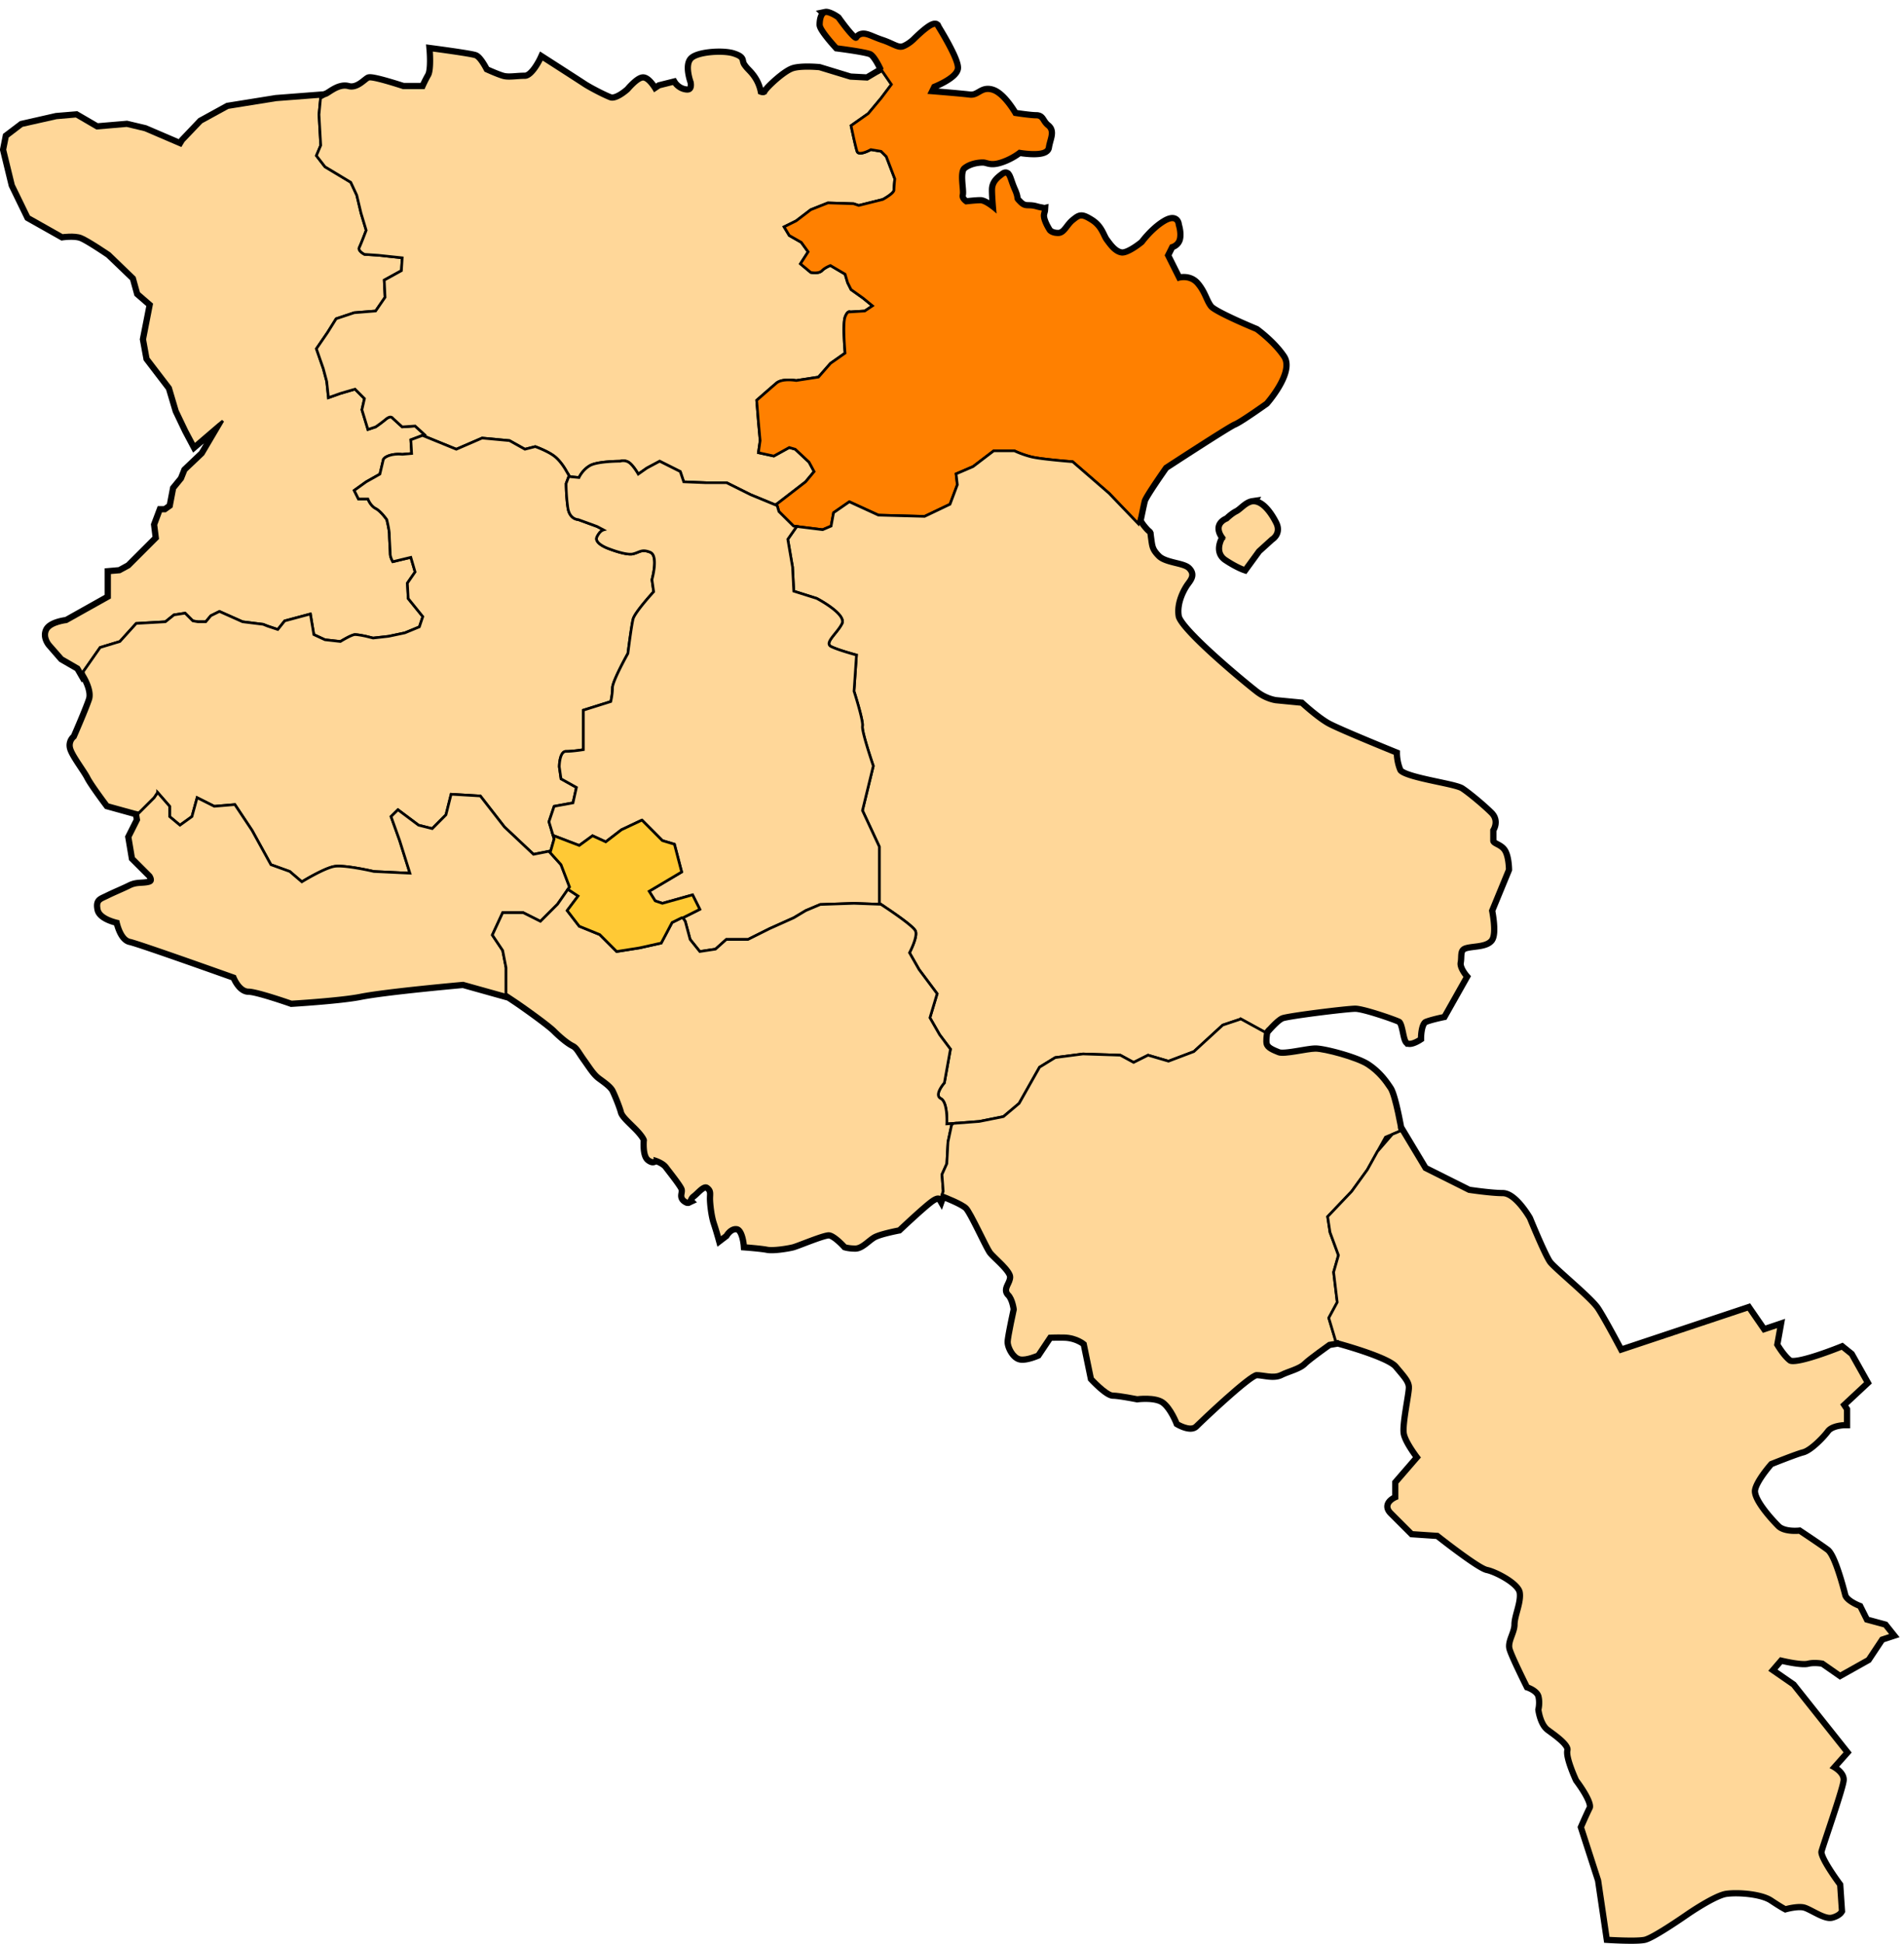
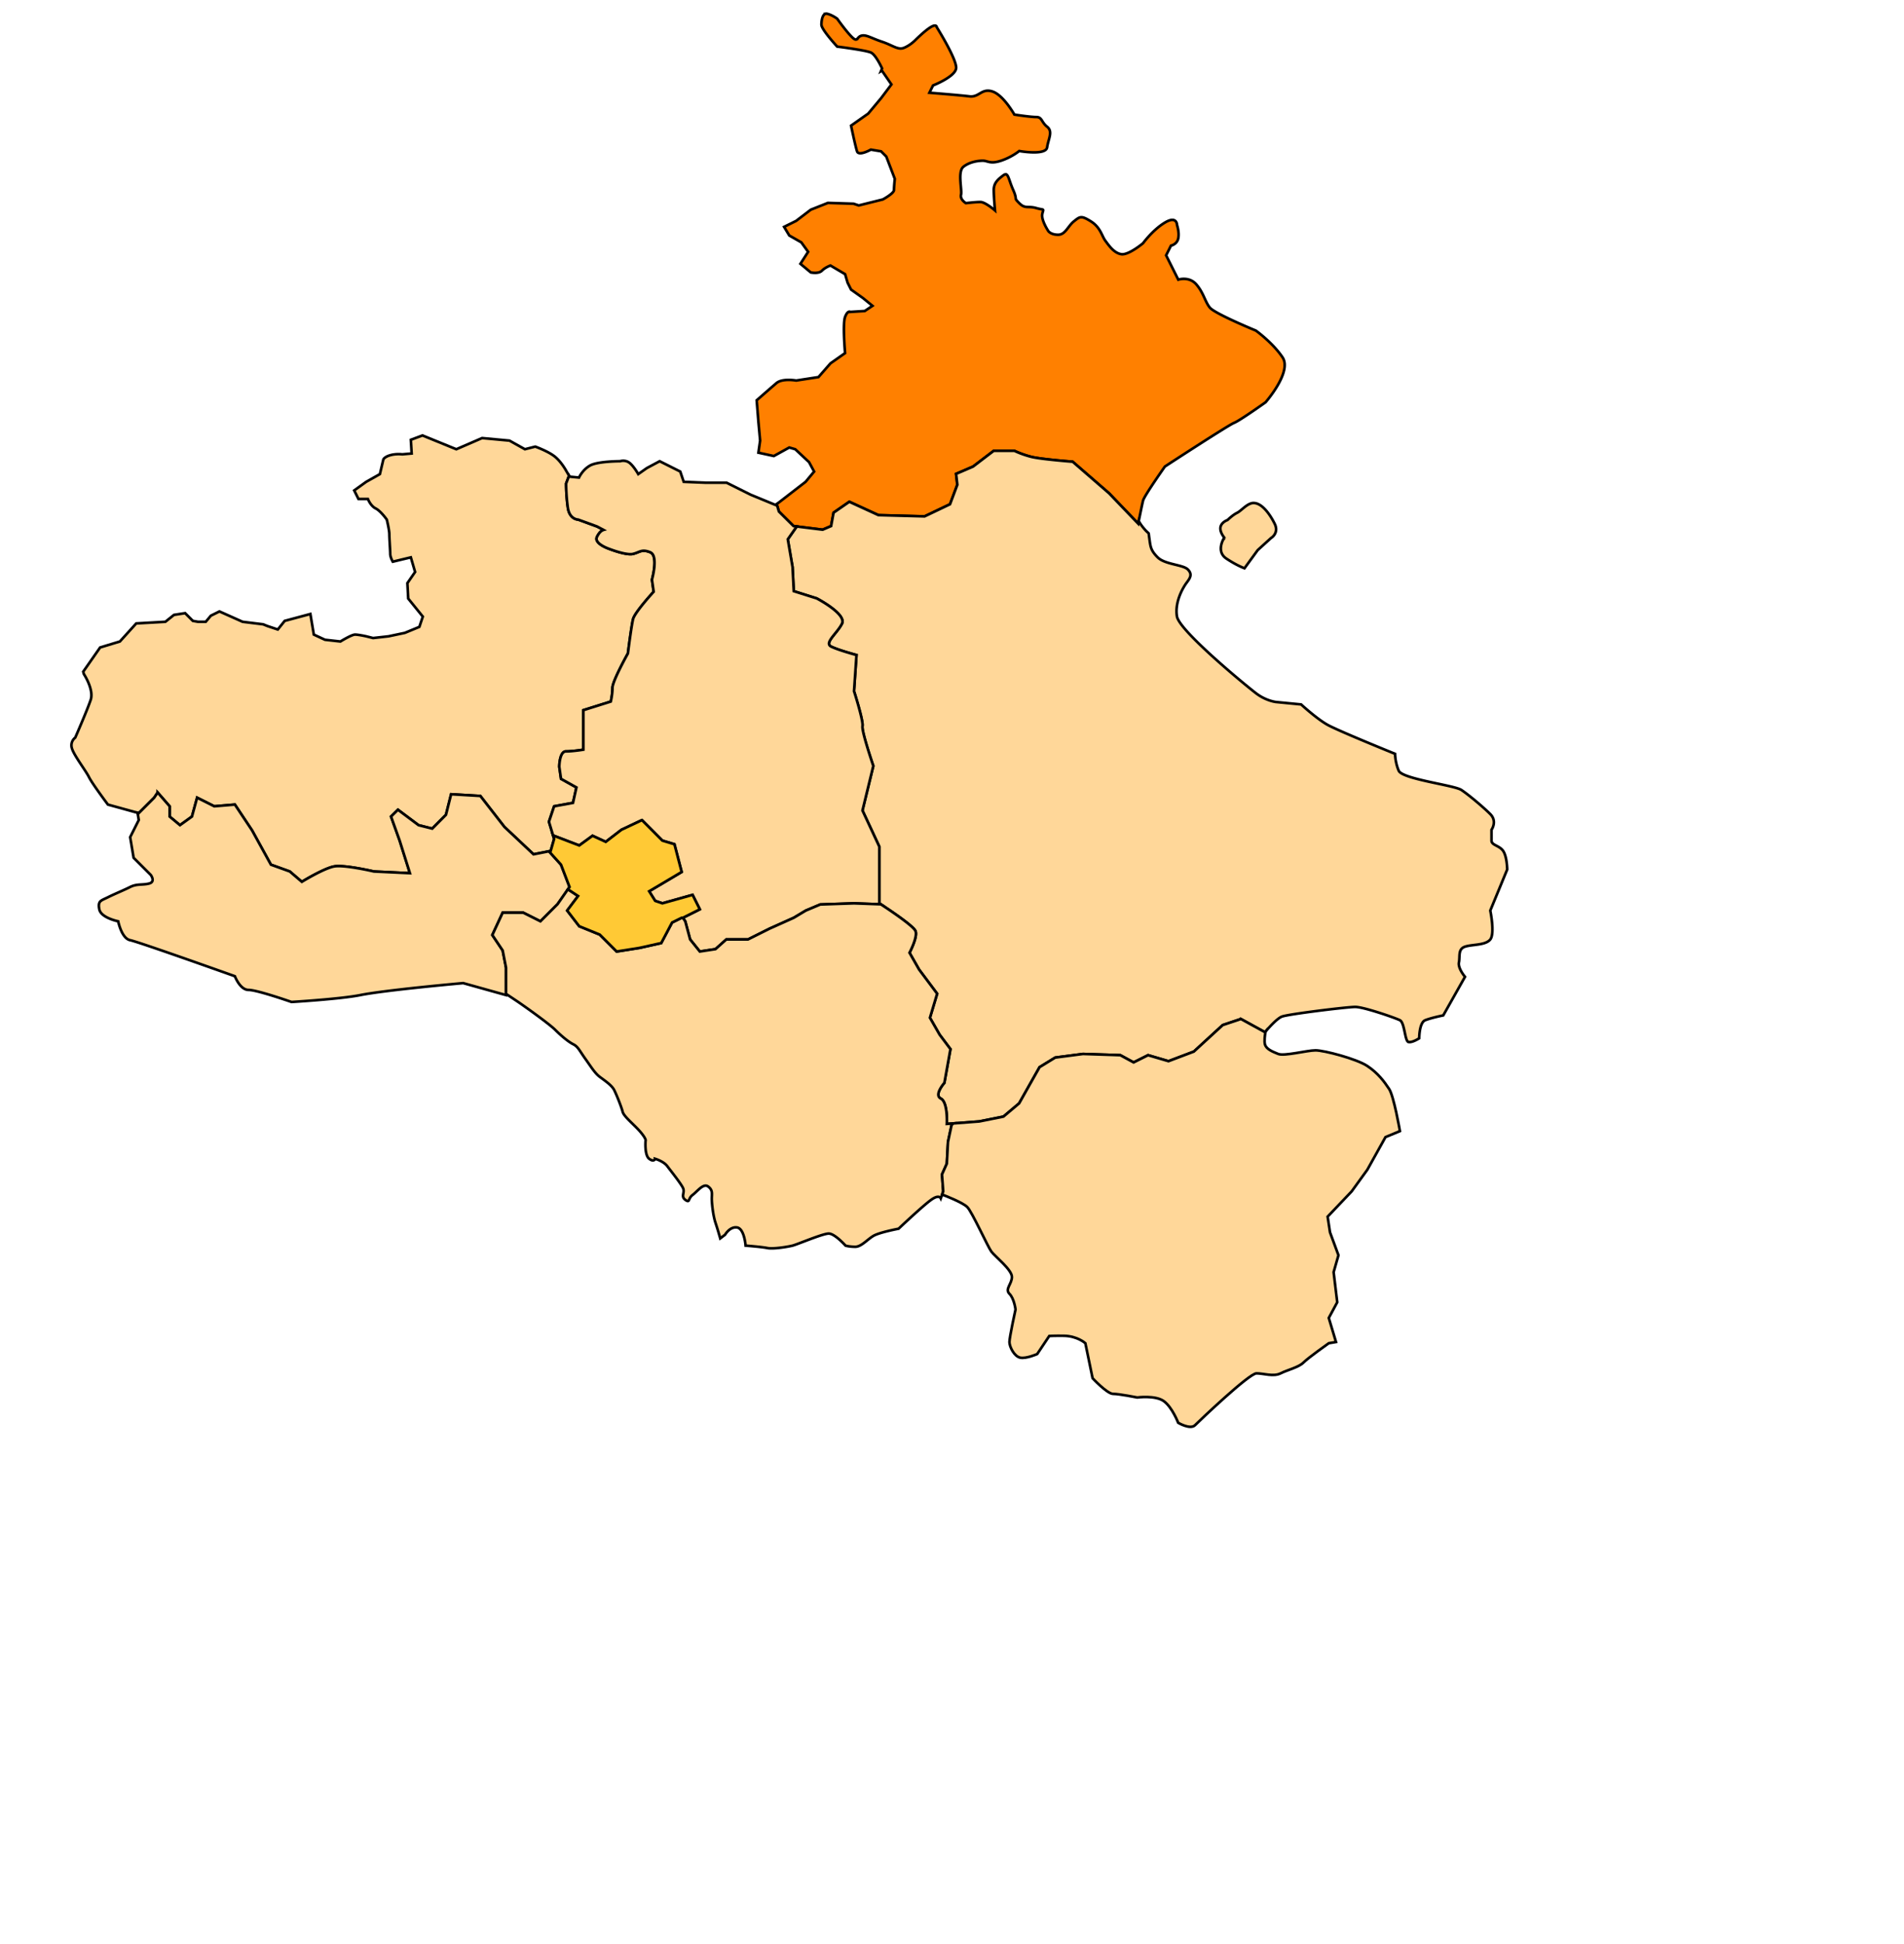
<svg xmlns="http://www.w3.org/2000/svg" version="1.0" width="725" height="740">
-   <path d="M314.438 5.212c-.083.017-.175.06-.25.093-1.088.514-1.407 2.634-1.407 4.125v.032c.137 1.932 6 8.28 6 8.28s11.09 1.39 12.938 2.313c1.848.925 4.156 6 4.156 6l-.438 1.063-5.156 3.062-6.531-.343-11.781-3.594s-6.545-.637-9.813.344c-3.267.98-9.784 7.192-10.437 8.5-.014.023-.048.071-.063.093a1.473 1.473 0 0 1-.062.094c-.005.007-.026.025-.031.031a1.28 1.28 0 0 1-.47.344c-.031.012-.084.047-.124.063-.006.002-.026-.002-.031 0-.762.188-1.728-.257-1.844-.313 0 0-.335-2.604-1.969-5.219-1.634-2.614-2.943-3.258-4.25-5.218-.63-.947-.567-1.627-.781-2.188-.015-.038-.045-.088-.063-.125a2.255 2.255 0 0 0-.094-.156c-.314-.466-1.001-.917-2.656-1.469-3.906-1.302-13.322-.64-15.656 1.625-2.287 2.288 0 8.5 0 8.5s.955 3.92-2.313 3.594c-3.267-.327-4.875-2.938-4.875-2.938l-5.25 1.313-1.968 1.312s-2.602-4.576-4.563-4.25c-1.96.327-5.219 4.25-5.219 4.25s-4.573 4.23-7.187 3.25c-2.614-.98-8.164-3.911-10.125-5.218-1.96-1.307-15.688-10.125-15.688-10.125s-3.294 7.187-6.562 7.187c-3.268 0-6.181.654-8.469 0-2.287-.653-6.562-2.625-6.562-2.625s-2.273-4.565-3.906-5.219c-1.634-.653-16.657-2.625-16.657-2.625s.651 7.525-.656 9.813c-1.307 2.287-2.281 4.562-2.281 4.562H153.5s-11.16-3.681-12.969-3.28c-.007 0-.024-.003-.031 0-.022.006-.07.02-.094.03-1.307.654-4.249 4.23-7.844 3.25-3.594-.98-7.161 2.642-8.468 2.97h-.063c-.251.09-.956.45-1.969 1l.063-.688-17 1.312-18.313 2.938-10.124 5.562-6.844 7.188-1 1.625-13.719-5.875-6.844-1.625-11.437.968L29 44.243l-7.531.625-13.063 2.969-5.562 4.218-.969 4.907 3.25 13.406L11 82.462l12.75 7.187s4.573-.668 7.188.313c2.614.98 10.78 6.562 10.78 6.562l9.5 9.125 1.626 5.906 4.906 4.25-2.625 13.375 1.313 7.188 8.5 11.125 2.624 8.812 3.594 7.532 2.938 5.53 9.125-7.812 1.656-1.312-7.531 12.719-6.531 6.218-1.313 3.282-2.938 3.593-1.312 6.844-2.281 1.656h-1.625l-1.969 5.22.656 5.218-4.906 4.906-5.875 5.875-3.594 1.969-3.937.344v9.468l-16.313 9.157s-5.88.635-7.187 3.25c-1.307 2.614.968 5.218.968 5.218l4.563 5.25 6.219 3.594 1.312 2.281.407-.593.25.906s3.9 5.891 2.593 9.812c-1.307 3.922-5.875 14.375-5.875 14.375a2.112 2.112 0 0 1-.031.032 3.68 3.68 0 0 0-1.281 3.906c.653 2.614 5.224 8.48 6.531 11.094 1.307 2.614 7.219 10.468 7.219 10.468l11.281 3.125.469 2.75-3.282 6.532 1.313 7.843 6.531 6.532s1.958 2.627-.656 3.28c-2.614.654-4.573.006-7.188 1.313-2.614 1.307-5.854 2.6-8.468 3.907-1.243.62-2.228.975-2.813 1.5-.039.036-.09.087-.125.125-.508.568-.655 1.411-.343 2.968.653 3.268 7.187 4.563 7.187 4.563s1.295 6.534 4.563 7.187c3.267.654 39.874 13.72 39.874 13.72s1.952 5.218 5.22 5.218c3.267 0 16.343 4.594 16.343 4.594s18.655-1.125 26.156-2.625c9.803-1.961 39.219-4.563 39.219-4.563l16.313 4.563v-.47l4.03 2.688c2.754 1.836 12.394 8.706 14.688 11 2.295 2.295 5.04 4.583 6.875 5.5 1.836.918 2.3 2.32 4.594 5.532 2.294 3.212 3.665 5.498 5.5 6.875 1.835 1.376 4.582 3.195 5.5 5.03.918 1.836 2.76 6.447 3.219 8.282.459 1.836 4.58 5.028 6.875 7.781 1.505 1.807 1.833 2.651 1.875 3v.157a.58.58 0 0 1-.031.062s-.46 5.499 1.375 6.875c.387.29.726.478 1 .563.09.026.202.053.28.062.035.002.098 0 .126 0 .174-.001.347-.062.469-.125.017-.01.046-.02.062-.031.1-.071.197-.175.25-.25.045-.067.079-.153.094-.188v-.03s3.217.945 4.594 2.78c1.376 1.836 5.05 6.415 5.968 8.25.918 1.836-.929 3.218.906 4.594.33.247.598.376.782.438.011.003.044.024.062.03.004.002.028 0 .031 0H262l.063-.03c.005-.006.026-.026.03-.032l.063-.03a.874.874 0 0 0 .094-.126c.262-.426.46-1.337 1.469-2.094 1.835-1.376 4.102-4.595 5.937-3.218 1.836 1.376 1.375 2.758 1.375 4.593 0 1.836.489 6.435 1.406 9.188.918 2.753 1.813 5.969 1.813 5.969l1.844-1.407s1.84-3.209 4.594-2.75c.193.033.39.1.562.188 2.244 1.184 2.656 6.719 2.656 6.719s5.956.447 8.25.906c2.295.459 7.79-.448 9.625-.906 1.836-.46 11.487-4.594 13.781-4.594 2.295 0 6.407 4.594 6.407 4.594s1.393.437 3.687.437c2.295 0 4.581-2.748 6.875-4.125 2.295-1.376 9.625-2.75 9.625-2.75s9.195-8.706 12.406-11c2.494-1.781 3.345-1.062 3.594-.656.012.02.023.045.031.062.004.007.025.02.032.032l.531-1.5c.214.106.406.218.406.218s7.321 2.759 9.156 4.594c1.836 1.836 7.811 15.133 9.188 16.969 1.377 1.835 7.813 6.872 7.813 9.625s-2.773 4.602-.938 6.437c1.835 1.836 2.313 5.97 2.313 5.97s-2.313 10.539-2.313 12.374c0 1.836 1.83 5.51 4.125 5.969 2.294.459 6.438-1.375 6.438-1.375l4.593-6.875s2.069-.116 5.563-.063c5.159.08 8.187 2.813 8.187 2.813l2.75 13.312s5.364 5.788 7.719 5.97h.094c2.294 0 9.187 1.374 9.187 1.374s6.882-.92 10.094 1.375c3.212 2.294 5.5 8.25 5.5 8.25s4.602 2.742 6.438.906c1.835-1.835 20.621-19.718 23.375-19.718 2.753 0 6.434 1.376 9.187 0 2.753-1.377 6.883-2.29 8.719-4.125 1.835-1.836 9.625-7.344 9.625-7.344l2.75-.469-.063-.25a2.676 2.676 0 0 0 .594.063s19.474 5.2 22.719 9.093c3.244 3.894 5.187 5.842 5.187 8.438 0 2.596-2.586 14.286-1.937 17.531.649 3.245 5.187 9.063 5.187 9.063l-8.437 9.75v5.843c-.301.117-5.081 2.045-1.938 5.188l7.782 7.781 9.718.656s15.568 12.32 18.813 12.97c3.244.648 12.35 5.2 13 9.093.649 3.893-1.969 9.068-1.969 12.312 0 3.245-2.586 6.498-1.938 9.094.65 2.596 6.5 14.281 6.5 14.281s3.883 1.28 4.532 3.875c.649 2.596 0 5.22 0 5.22s.654 5.177 3.25 7.124c2.595 1.947 8.43 5.842 7.781 8.438-.649 2.595 3.25 11.03 3.25 11.03s6.485 8.436 5.188 11.032c-1.298 2.596-3.25 7.125-3.25 7.125l6.5 20.125 3.25 22.063s10.38.649 13.625 0c3.244-.65 16.218-9.72 16.218-9.72s10.395-7.163 14.938-7.812c4.542-.649 13.606.03 17.5 2.625 3.65 2.434 5.03 3.138 5.187 3.22 0 0 4.56-1.275 7.157-.626 2.595.649 7.779 4.524 10.375 3.875 1.634-.409 2.519-1.092 2.937-1.531.185-.2.287-.361.313-.406l-.657-9.75s-7.774-10.373-7.125-12.97c.65-2.595 8.438-24.653 8.438-27.25 0-2.595-3.907-4.53-3.907-4.53l5.188-5.844-20.125-25.313-8.438-5.843 3.907-4.532s7.78 1.93 10.375 1.282c2.595-.65 5.843 0 5.843 0l6.5 4.53 10.375-5.812 5.188-7.812 3.906-1.281-2.593-3.25-7.157-1.938-2.593-5.187s-5.195-1.967-5.844-4.563c-.65-2.596-3.873-14.928-6.469-16.875-2.596-1.947-10.406-7.125-10.406-7.125s-5.81.658-8.407-1.937c-2.595-2.596-9.742-10.388-9.093-14.282.649-3.893 6.468-10.375 6.468-10.375s9.749-3.913 12.344-4.562c2.596-.65 7.147-5.186 9.094-7.781 1.947-2.596 7.125-2.594 7.125-2.594v-5.188l-1.281-1.937 9.062-8.438-5.843-10.406-3.22-2.594s-17.529 7.135-20.124 5.188c-2.596-1.947-5.188-6.469-5.188-6.469l1.282-7.156-5.844 1.969-5.813-8.438-48.687 16.219s-6.498-12.325-9.094-16.219c-2.596-3.893-16.21-14.935-18.156-17.531-1.947-2.596-7.782-16.875-7.782-16.875s-5.207-9.094-9.75-9.094c-4.542 0-12.968-1.281-12.968-1.281l-16.875-8.438-9.5-15.812c-.62-3.374-2.415-12.576-3.907-14.813-1.835-2.753-4.151-5.965-8.28-8.718-4.13-2.754-16.508-5.97-19.72-5.97-3.211 0-11.924 2.294-14.218 1.376-2.295-.918-4.604-1.852-5.063-3.688-.306-1.223-.019-3.452.219-4.812.846-1.003 4.223-4.92 6.219-5.719 2.294-.918 24.757-3.687 27.969-3.687 3.212 0 15.164 4.144 17 5.062l.062.031c1.689 1.046 1.781 7.307 3 8.157.01.005.052.026.063.03.005.007.025.026.03.032h.032c1.377.459 4.156-1.375 4.156-1.375s-.013-5.957 2.282-6.875c2.294-.918 6.875-1.844 6.875-1.844l8.28-14.687s-2.77-3.206-2.312-5.5c.46-2.294-.44-5.051 2.313-5.969 2.753-.918 7.79-.456 9.625-2.75.028-.036.067-.086.093-.125 1.662-2.49-.093-10.875-.093-10.875l6.437-15.625s-.03-4.58-1.406-6.875c-1.377-2.294-4.563-2.29-4.563-4.125V315.9s2.285-3.216-.468-5.969-8.247-7.352-11-9.187c-2.753-1.836-22.499-4.132-23.875-7.344-1.377-3.212-1.375-6.406-1.375-6.406s-21.558-8.737-25.688-11.031c-4.13-2.295-10.094-7.782-10.094-7.782l-9.656-.937s-3.673-.435-7.344-3.188c-3.67-2.753-29.363-23.868-30.28-29.375-.918-5.506 2.31-11.008 3.687-12.843 1.376-1.836 2.273-3.227.437-5.063-1.835-1.835-8.715-1.84-11.469-4.594-2.753-2.753-2.728-4.131-3.187-7.343-.148-1.036-.171-1.462-.219-1.688v-.031l-.031-.063-.031-.062c-.174-.254-.694-.396-2.5-2.719-.392-.504-.816-1.165-1.25-1.937.4-1.986 1.303-6.337 1.656-7.75.462-1.849 8.313-12.97 8.313-12.97s24.033-15.7 26.343-16.624c2.31-.924 12-7.844 12-7.844s10.166-11.548 6.469-17.094c-3.697-5.545-10.156-10.187-10.156-10.187s-15.714-6.47-17.563-8.781c-1.848-2.311-2.32-5.547-5.094-8.782-2.772-3.235-6.906-1.843-6.906-1.843l-4.625-9.25 1.844-3.688s2.32-.47 2.781-2.781c.462-2.31-.469-5.063-.469-5.063-.004-.215-.148-3.623-4.625-.937-4.62 2.773-8.312 7.844-8.312 7.844s-5.54 4.65-8.313 4.187c-2.772-.462-4.644-3.245-6.03-5.094-1.387-1.848-1.835-5.095-5.532-7.406-3.697-2.31-4.158-1.848-6.469 0-2.31 1.849-3.227 5.094-6 5.094-2.6 0-3.604-1.224-3.719-1.375 0 0-2.774-4.158-2.312-6.469.156-.778.328-1.227.344-1.469a.904.904 0 0 0 0-.062l-.031-.063v-.03l-.032-.032a3.836 3.836 0 0 0-.031-.031l-.031-.032c-.273-.144-1.014-.16-2.531-.593-3.235-.925-4.159.435-6.47-1.875-2.31-2.311-.463-.904-2.312-5.063-1.314-2.957-1.694-5.222-2.469-5.781a.96.96 0 0 0-.187-.094c-.026-.007-.067-.026-.094-.031-.253-.035-.57.069-.937.344-1.849 1.386-3.688 2.79-3.688 5.562 0 2.773.469 7.844.469 7.844s-3.714-3.219-5.563-3.219c-1.848 0-5.53.438-5.53.438s-2.307-1.37-1.844-3.22c.462-1.848-1.405-8.776.906-10.624 2.31-1.849 5.557-2.313 7.406-2.313 1.849 0 2.778 1.387 6.938 0 4.159-1.386 6.906-3.687 6.906-3.687s8.715 1.553 10.375-.781c.121-.18.217-.398.25-.625.462-3.235 2.31-5.996 0-7.844-1.697-1.358-1.911-2.721-2.813-3.344-.322-.213-.748-.344-1.344-.344-2.31 0-8.312-.937-8.312-.937s-4.153-7.395-8.313-8.781c-4.159-1.387-5.084 2.305-8.78 1.843-3.698-.462-15.25-1.375-15.25-1.375l1.374-2.78s8.32-3.235 8.781-6.47c.463-3.235-7.375-15.718-7.375-15.718-.003-.018-.022-.063-.03-.094-.002-.006 0-.026 0-.031v-.032l-.032-.062a1.196 1.196 0 0 0-.063-.125.883.883 0 0 0-.125-.125c-.007-.006-.023-.026-.03-.031a.98.98 0 0 0-.22-.094h-.125a2.03 2.03 0 0 0-.28 0h-.032c-.328.06-.78.236-1.375.594-2.31 1.386-6 5.093-6 5.093s-1.846 1.857-4.156 2.782c-2.31.924-4.185-.927-8.344-2.313-4.16-1.386-5.995-2.775-7.844-2.312-.937.234-1.306.94-1.719 1.28l-.03.032-.032.031-.063.032a1.695 1.695 0 0 1-.062.03l-.063.032c-.006.002-.024-.002-.03 0-.032.007-.093.028-.126.031h-.031c-.338-.004-.791-.26-1.531-1-2.31-2.31-5.563-6.937-5.563-6.937s-1.839-1.382-3.687-1.844c-.217-.054-.414-.09-.594-.062-.021.003-.042-.005-.063 0zm-175.97 91.437c.033.02.035.046.063.063-.029-.017-.03-.043-.062-.063zm10.97 76.438c.035-.007.058.006.093 0-.062.011-.125.018-.187.03.035-.006.058-.024.094-.03zm-1.72.5c-.046.019-.08.043-.124.062.044-.02.078-.043.125-.062zm-.75.375c-.021.013-.04.018-.062.03.019-.01.044-.019.063-.03zm-6.093 17.5c.032.049.06.106.094.156-.034-.05-.062-.107-.094-.156zm336.063.03c-2.297.34-4.245 2.92-5.844 3.72-1.836.917-3.656 2.75-3.656 2.75s-2.75.924-2.75 3.218c0 1.714 1.296 3.188 1.562 3.625.009.015.024.048.031.063v.031a1.356 1.356 0 0 1-.031.031h-.031a1.272 1.272 0 0 1-.156-.062c-.185.299-3.095 5.114.906 7.781 4.13 2.753 6.906 3.688 6.906 3.688l5.031-6.907 5.063-4.593c.186-.112 3.153-1.944 1.375-5.5-1.836-3.671-4.59-7.323-7.344-7.782a3.494 3.494 0 0 0-.781-.062h-.156c-.037.004-.089-.006-.125 0zM142.75 193.4c.015.009.048.023.063.031-.023-.013-.041-.018-.063-.03zm.188.094c.022.012.04.05.062.062-.023-.011-.04-.05-.063-.062zm.218.125c.016.008.047.022.063.031-.023-.013-.04-.019-.063-.031zm3.281 3.094zm2 10.53c.033.566.035 1.113.063 1.626-.026-.506-.032-1.07-.063-1.625zm.094 2.157c.008.149.025.302.031.438-.006-.145-.023-.278-.03-.438zm.031.656c.006.136.028.259.032.375-.004-.116-.026-.239-.031-.375zm.032 1.063c.003.042.026.082.031.125-.005-.042-.028-.083-.031-.125zm.031.281c.006.034.025.06.031.094-.006-.034-.026-.06-.031-.094zm.156.625c.012.042.018.083.031.125-.013-.041-.018-.083-.03-.125zm381.375 219.813-5.593 6.468 3-5.406 2.593-1.062z" style="fill:none;fill-opacity:1;fill-rule:evenodd;stroke:#000;stroke-width:3.75;stroke-linecap:butt;stroke-linejoin:miter;stroke-miterlimit:4;stroke-dasharray:none;stroke-opacity:1" />
-   <path d="m31.275 256.304 6.863-9.803 7.515-2.288 6.209-6.862 11.11-.653 3.268-2.615 4.248-.653 2.941 2.94 1.96.328h2.942l1.96-2.288 3.268-1.634 8.823 3.922 7.842.98 1.634.654 3.922 1.307 2.614-3.268 9.803-2.614 1.307 7.842 4.248 1.96 5.882.654s4.248-2.614 5.555-2.614c1.307 0 4.248.654 4.248.654l2.614.653 5.882-.653 6.209-1.307 5.555-2.288 1.307-3.921-5.555-6.862-.327-5.882 2.941-4.248-1.634-5.555-6.862 1.634s-.98-1.634-.98-2.941c0-1.308-.327-5.882-.327-7.516 0-1.634-.98-5.555-.98-5.555s-2.288-3.268-4.248-4.248c-1.961-.98-2.941-3.595-2.941-3.595h-3.595l-1.634-3.268 4.575-3.267 5.229-2.941 1.307-5.555s.326-.98 2.614-1.634c2.287-.654 4.575-.327 4.575-.327l3.594-.327-.327-5.228 5.229-1.96-3.595-3.269-4.901.327-3.595-3.268s-.653-1.307-2.614.327c-1.96 1.634-3.921 2.941-3.921 2.941l-2.941.98-2.288-7.515.98-4.248-3.594-3.595-5.555 1.634-4.575 1.634-.653-6.209-1.307-4.901-2.615-7.516 4.248-6.209 3.268-5.228 6.862-2.288 8.17-.653 3.594-5.229-.327-6.535 6.536-3.595.327-4.901-9.15-.98-5.228-.327s-2.615-1.307-1.961-2.614c.654-1.307 2.614-6.536 2.614-6.536l-1.96-6.535-1.634-6.863-2.288-4.901-9.803-5.882-3.268-4.248 1.634-3.921-.653-11.764.653-6.862-16.992 1.307-18.3 2.94-10.13 5.556-6.862 7.189-.98 1.634-13.724-5.882-6.863-1.634-11.437.98-7.842-4.575-7.516.654-13.07 2.94-5.556 4.249-.98 4.901L5.133 70.37l5.882 12.09 12.744 7.19s4.575-.654 7.19.327c2.614.98 10.783 6.535 10.783 6.535l9.476 9.15 1.634 5.882 4.902 4.248-2.614 13.397 1.307 7.19 8.496 11.11 2.614 8.822 3.595 7.516 2.94 5.555 9.15-7.842 1.634-1.307-7.516 12.744-6.535 6.209-1.307 3.267-2.941 3.595-1.307 6.862-2.288 1.634h-1.634l-1.96 5.228.653 5.229-4.901 4.901-5.882 5.882-3.595 1.96-3.921.328v9.476l-16.339 9.15s-5.882.653-7.189 3.267c-1.307 2.615.98 5.229.98 5.229l4.575 5.228 6.21 3.595 1.306 2.287z" style="fill:#ffd799;fill-opacity:1;fill-rule:evenodd;stroke:#000;stroke-width:1px;stroke-linecap:butt;stroke-linejoin:miter;stroke-opacity:1" />
-   <path d="M164.281 19.055s.645 7.525-.662 9.813c-1.307 2.287-2.275 4.562-2.275 4.562H153.5s-11.326-3.75-13-3.28c-.025.007-.073.02-.094.03-1.307.654-4.249 4.23-7.844 3.25-3.594-.98-7.161 2.642-8.468 2.97-.01.002-.05-.005-.063 0-.251.09-.956.45-1.969 1l-.593 6.187.656 11.75-1.656 3.937 3.281 4.219 9.813 5.906 2.28 4.906 1.626 6.844 1.969 6.531s-1.972 5.225-2.625 6.532a1.044 1.044 0 0 0-.032.812c.366.986 2 1.813 2 1.813l5.219.343 9.156.97-.312 4.905-6.531 3.594.312 6.531-3.594 5.22-8.156.655-6.875 2.282-3.281 5.25-4.25 6.187 2.625 7.531 1.312 4.907.656 6.187 4.563-1.625 5.563-1.625 3.593 3.594-.969 4.25 2.282 7.5 2.937-.969s1.946-1.304 3.906-2.937c.629-.524 1.15-.753 1.532-.813.403-.055.703.081.875.219.03.025.07.07.094.094l.03.03c.042.05.083.105.095.126l3.593 3.281 4.906-.344 3.594 3.282-.781.312 12.875 5.25 9.813-4.25 10.437.969 5.875 3.281 3.938-1s4.573 1.633 7.187 3.594c2.614 1.96 4.563 5.562 4.563 5.562l1.312 2.282 3.594.343s1.309-2.96 4.25-4.593c2.94-1.634 11.437-1.625 11.437-1.625s1.96-.651 3.594.656 3.281 4.25 3.281 4.25l3.25-2.281 4.906-2.625 7.844 3.937 1.313 3.906 8.5.344h7.844l9.156 4.563 9.469 3.906 11.437-8.813 3.25-3.906-1.938-3.594-5.25-4.906-2.28-.656-5.876 3.25-5.875-1.281.656-4.594-.656-7.188-.656-8.156s5.213-4.57 7.5-6.531c2.287-1.96 7.531-1 7.531-1l8.5-1.313 4.563-5.218 5.562-3.907s-.98-11.135 0-13.75c.659-1.756 1.326-2.035 1.688-2.03.024 0 .072.027.094.03.006.002.024-.001.03 0 .007.002.026-.001.032 0 .031.01.077.023.094.032a.277.277 0 0 1 .031.03l5.531-.343 2.938-1.969-3.594-2.937-4.563-3.25-1.312-2.625-.969-3.25-5.562-3.281s-1.943.661-3.25 1.968-4.25.657-4.25.657l-3.938-3.282 2.938-4.562-2.594-3.594-4.594-2.625-1.969-3.281 4.594-2.281 5.563-4.25 6.531-2.594 9.781.312 1.969.657 9.156-2.282s4.25-2.286 4.25-3.593.313-4.25.313-4.25l-3.25-8.5-1.969-1.97-3.906-.655s-4.597 2.616-5.25.656c-.654-1.96-2.281-9.781-2.281-9.781l6.53-4.594 4.907-5.875 3.938-5.219-3.625-5.25-5.532 3.281-6.531-.343-11.781-3.594s-6.545-.637-9.813.344c-3.267.98-9.784 7.192-10.437 8.5-.016.03-.046.065-.063.093a1.198 1.198 0 0 1-.562.47c-.043.015-.113.05-.156.062-.813.2-1.844-.313-1.844-.313s-.335-2.604-1.969-5.219c-1.634-2.614-2.943-3.258-4.25-5.218-.684-1.027-.553-1.722-.844-2.313a2.255 2.255 0 0 0-.094-.156c-.314-.466-1.001-.917-2.656-1.469-3.906-1.302-13.322-.64-15.656 1.625-2.287 2.288 0 8.5 0 8.5s.955 3.92-2.313 3.594c-3.267-.327-4.875-2.938-4.875-2.938l-5.25 1.313-1.968 1.312s-2.602-4.576-4.563-4.25c-1.96.327-5.219 4.25-5.219 4.25s-4.573 4.23-7.187 3.25c-2.614-.98-8.164-3.911-10.125-5.218-1.96-1.307-15.688-10.125-15.688-10.125s-3.294 7.187-6.562 7.187c-3.268 0-6.181.654-8.469 0-2.287-.653-6.562-2.625-6.562-2.625s-2.273-4.565-3.906-5.219c-1.634-.653-16.657-2.625-16.657-2.625z" style="fill:#ffd799;fill-opacity:1;fill-rule:evenodd;stroke:#000;stroke-width:1px;stroke-linecap:butt;stroke-linejoin:miter;stroke-opacity:1" />
  <path d="M314.5 5.212c-1.356.21-1.719 2.586-1.719 4.218.047 1.877 6 8.313 6 8.313s11.09 1.388 12.938 2.312c1.848.925 4.156 6 4.156 6l-.438 1.063.375-.219 3.625 5.25-3.937 5.219-4.906 5.875-6.531 4.594s1.627 7.82 2.28 9.78c.654 1.961 5.25-.655 5.25-.655l3.907.656 1.969 1.969 3.25 8.5s-.313 2.943-.313 4.25-4.25 3.593-4.25 3.593L327 78.212l-1.969-.657-9.781-.312-6.531 2.594-5.563 4.25-4.594 2.28 1.97 3.282 4.593 2.625 2.594 3.594-2.938 4.562 3.938 3.282s2.943.65 4.25-.657 3.25-1.968 3.25-1.968l5.562 3.28.969 3.25 1.313 2.626 4.562 3.25 3.594 2.937-2.938 1.97-5.531.343a2.488 2.488 0 0 0-.031-.031c-.003-.002-.028 0-.031 0-.018-.006-.047-.027-.063-.032h-.062c-.014-.004-.045-.024-.063-.03-.004-.002-.028 0-.031 0-.034-.001-.086-.006-.125 0-.027.004-.065.022-.094.03-.022.007-.07.022-.094.032a1.45 1.45 0 0 0-.406.28c-.294.29-.64.81-.969 1.688-.98 2.615 0 13.75 0 13.75l-5.562 3.907-4.563 5.218-8.5 1.313s-5.244-.96-7.531 1-7.5 6.531-7.5 6.531l.656 8.156.656 7.188-.656 4.594 5.875 1.28 5.875-3.25 2.281.657 5.25 4.906 1.938 3.594-3.25 3.906-11 8.5.844 2.813 5.562 5.531 11.094 1.375 3.219-1.375.937-5.094 6-4.156 11.094 5.094 17.563.469 9.687-4.625 2.781-7.407-.469-4.156 6.47-2.781 7.874-6h7.844s2.772 1.388 6.469 2.312c3.697.925 15.719 1.844 15.719 1.844l13.875 12.031 11.093 11.563s1.382-6.933 1.844-8.781c.462-1.849 8.313-12.97 8.313-12.97s24.033-15.7 26.343-16.624c2.31-.924 12-7.844 12-7.844s10.166-11.548 6.469-17.094c-3.697-5.545-10.156-10.187-10.156-10.187s-15.714-6.47-17.563-8.781c-1.848-2.311-2.32-5.547-5.094-8.782-2.772-3.235-6.906-1.843-6.906-1.843l-4.625-9.25 1.844-3.688s2.32-.47 2.781-2.781c.462-2.31-.469-5.063-.469-5.063s-.003-3.71-4.625-.937c-4.62 2.773-8.312 7.844-8.312 7.844s-5.54 4.65-8.313 4.187c-2.772-.462-4.644-3.245-6.03-5.094-1.387-1.848-1.835-5.095-5.532-7.406-3.697-2.31-4.158-1.848-6.469 0-2.31 1.849-3.227 5.094-6 5.094s-3.719-1.375-3.719-1.375-2.774-4.158-2.312-6.469c.166-.83.35-1.27.344-1.5v-.031c-.003-.013-.027-.05-.031-.063-.002-.003.001-.027 0-.03-.005-.008-.027-.026-.032-.032-.006-.006-.024-.026-.031-.031-.007-.006-.023-.027-.031-.032-.263-.15-.99-.153-2.531-.593-3.235-.925-4.159.435-6.47-1.875-2.31-2.311-.463-.904-2.312-5.063-1.314-2.957-1.694-5.222-2.469-5.781a.96.96 0 0 0-.187-.094c-.272-.08-.612-.002-1.031.313-1.849 1.386-3.688 2.79-3.688 5.562 0 2.773.469 7.844.469 7.844s-3.714-3.219-5.563-3.219c-1.848 0-5.53.438-5.53.438s-2.307-1.37-1.844-3.22c.462-1.848-1.405-8.776.906-10.624 2.31-1.849 5.557-2.313 7.406-2.313 1.849 0 2.778 1.387 6.938 0 4.159-1.386 6.906-3.687 6.906-3.687s10.163 1.828 10.625-1.406c.462-3.235 2.31-5.996 0-7.844-2.31-1.849-1.846-3.688-4.156-3.688-2.311 0-8.313-.937-8.313-.937s-4.153-7.395-8.313-8.781c-4.159-1.387-5.084 2.305-8.78 1.843-3.698-.462-15.25-1.375-15.25-1.375l1.374-2.78s8.32-3.235 8.781-6.47c.463-3.235-7.375-15.718-7.375-15.718 0-.02-.02-.079-.03-.125-.002-.007.001-.025 0-.032-.005-.013-.027-.048-.032-.062a.838.838 0 0 0-.063-.125.694.694 0 0 0-.156-.156.82.82 0 0 0-.219-.094c-.013-.003-.048.002-.062 0-.014-.002-.048 0-.063 0-.083-.004-.205-.018-.312 0-.328.06-.78.236-1.375.594-2.31 1.386-6 5.093-6 5.093s-1.846 1.857-4.156 2.782c-2.31.924-4.185-.927-8.344-2.313-4.16-1.386-5.995-2.775-7.844-2.312-.967.241-1.32.985-1.75 1.312-.006.005-.024.027-.031.031-.013.009-.05.024-.063.032a1.695 1.695 0 0 1-.062.03c-.014.007-.048.027-.063.032a.825.825 0 0 1-.187.031c-.338-.004-.791-.26-1.531-1-2.31-2.31-5.563-6.937-5.563-6.937s-1.839-1.382-3.687-1.844c-.217-.054-.414-.09-.594-.062z" style="fill:#ff8000;fill-opacity:1;fill-rule:evenodd;stroke:#000;stroke-width:1px;stroke-linecap:butt;stroke-linejoin:miter;stroke-opacity:1" />
  <path d="m160.875 165.774-4.438 1.656.313 5.22-3.594.312s-2.275-.31-4.562.343c-1.537.44-2.207 1.038-2.469 1.375-.08.106-.137.21-.156.25l-1.313 5.563-5.219 2.937-4.562 3.282 1.625 3.25h3.594s.977 2.613 2.937 3.593 4.25 4.25 4.25 4.25.969 3.929.969 5.563.344 6.193.344 7.5c0 1.307.969 2.969.969 2.969l6.875-1.657 1.625 5.563-2.938 4.25.313 5.875 5.562 6.875-1.313 3.906-5.53 2.281-6.22 1.313-5.875.656-2.625-.656s-2.942-.656-4.25-.656c-1.307 0-5.562 2.625-5.562 2.625l-5.875-.657-4.25-1.968-1.313-7.844-9.78 2.625-2.626 3.281-3.937-1.312-1.625-.657-7.844-.968-8.813-3.938-3.28 1.625-1.938 2.313h-2.969l-1.938-.344-2.937-2.938-4.25.657-3.281 2.625-11.094.625-6.219 6.875-7.531 2.28-6.438 9.22.25.906s3.901 5.891 2.594 9.812c-1.307 3.922-5.875 14.375-5.875 14.375s-.017.021-.031.032a3.68 3.68 0 0 0-1.281 3.906c.653 2.614 5.224 8.48 6.531 11.094 1.307 2.614 7.219 10.468 7.219 10.468l11.75 3.25 5.875-5.875 1.312-1.968 4.563 5.25v3.906l3.937 3.281 4.563-3.281 1.969-7.188 6.53 3.282 7.844-.657 6.532 9.813 7.187 13.062 7.188 2.594 4.594 3.938s8.484-5.222 12.406-5.875c3.921-.654 15.031 1.937 15.031 1.937l13.719.656-3.906-12.406-3.282-9.156 2.625-2.594 7.844 5.875 5.219 1.313 5.219-5.25 1.968-7.844 11.125.656 9.156 11.781 11.094 10.438 6.531-1.281 1.313-4.594-1.969-6.531 1.969-5.875 7.188-1.313 1.312-5.875-5.875-3.281-.656-4.563s.003-4.936 2-5.78c.051-.022.133-.048.187-.063.1-.027.234-.026.344-.032h.063c2.614 0 6.562-.656 6.562-.656v-15.031l10.438-3.281s.656-2.605.656-5.22c0-2.613 5.875-13.093 5.875-13.093s1.315-10.448 1.969-13.062c.653-2.615 7.843-10.438 7.843-10.438l-.656-4.594s2.611-9.13-.656-10.437c-3.268-1.307-3.917-.029-6.531.625-2.615.653-9.157-1.938-9.157-1.938s-4.427-1.497-4.75-3.593a1.84 1.84 0 0 1 0-.375c.02-.196.086-.421.188-.625 1.143-2.288 2.294-2.558 2.562-2.594l-2.562-1.313-7.188-2.625c-.192-.004-3.304-.13-3.937-4.562-.654-4.575-.656-9.156-.656-9.156l1.125-2.97-1.125-1.937s-1.949-3.602-4.563-5.562c-2.614-1.96-7.187-3.594-7.188-3.594l-3.937 1-5.875-3.281-10.438-.969-9.812 4.25-12.875-5.25z" style="fill:#ffd799;fill-opacity:1;fill-rule:evenodd;stroke:#000;stroke-width:1px;stroke-linecap:butt;stroke-linejoin:miter;stroke-opacity:1" />
  <path d="m60.031 301.712-1.312 1.968-5.875 5.875-.469-.125.469 2.75-3.282 6.532 1.313 7.843 6.531 6.532s1.958 2.627-.656 3.28c-2.614.654-4.573.006-7.188 1.313-2.614 1.307-5.854 2.6-8.468 3.907-1.348.674-2.374 1.018-2.938 1.625-.508.568-.655 1.411-.343 2.968.653 3.268 7.187 4.563 7.187 4.563s1.295 6.534 4.563 7.187c3.267.654 39.874 13.72 39.874 13.72s1.952 5.218 5.22 5.218c3.267 0 16.348 4.588 16.348 4.588s18.653-1.114 26.154-2.614c9.803-1.96 39.216-4.568 39.216-4.568l16.313 4.563v-10.438l-1.282-6.562-3.937-5.875 3.937-8.5h7.844l6.531 3.28 6.531-6.53 4.563-6.532-3.25-8.5-4.594-5.093-5.875 1.156-11.094-10.438-9.156-11.78-11.125-.657-1.969 7.844-5.218 5.25-5.219-1.313-7.844-5.875-2.625 2.594 3.281 9.156 3.907 12.406-13.719-.656s-11.11-2.591-15.031-1.937c-3.922.653-12.406 5.875-12.406 5.875l-4.594-3.938-7.188-2.594-7.187-13.062-6.531-9.813-7.844.657-6.531-3.282-1.97 7.188-4.562 3.281-3.937-3.281v-3.906l-4.563-5.25zM378.406 171.618l-7.875 6-6.469 2.781.47 4.156-2.782 7.407-9.688 4.625-17.562-.47-11.094-5.093-6 4.156-.937 5.094-3.219 1.375-9.875-1.219-3.406 4.875 1.812 10.563.469 9.187 8.719 2.75s11.46 5.954 9.625 9.625c-1.463 2.926-4.968 5.861-4.938 7.625v.032c.005.026.025.067.031.093.002.006 0 .026 0 .032.008.046.018.107.032.156.007.024.022.07.031.094.015.039.043.09.063.125.023.035.07.094.093.125.057.069.141.156.219.218.032.025.09.07.125.094.064.041.143.087.219.125 2.753 1.377 9.656 3.219 9.656 3.219l-.938 13.75s3.611 11.312 3.22 13.281v.031c-.003.008 0 .024 0 .032-.378 1.997 4.124 15.125 4.124 15.125l-4.125 16.968 6.406 13.75V343.9s12.57 8.065 13.75 10.469l.032.062c.917 2.295-2.281 8.282-2.281 8.282l3.656 6.406 6.875 9.187-2.75 9.157 3.687 6.437 4.125 5.5-2.312 12.844s-2.968 3.35-2.156 5.187c.046.1.116.222.187.313.067.082.16.178.25.25.1.078.215.154.344.219 2.753 1.376 2.312 9.656 2.312 9.656l12.375-.938 9.188-1.843 5.969-5.032 7.78-13.78 5.97-3.657 10.562-1.375 14.219.469 5.062 2.75 5.5-2.75 7.781 2.28 9.657-3.655 11-10.094 6.906-2.313 9.174 5.041s4.125-5.03 6.42-5.947c2.294-.918 24.757-3.687 27.969-3.687 3.212 0 15.164 4.144 17 5.062l.062.031c1.689 1.046 1.781 7.307 3 8.157.01.005.052.026.063.03.005.007.025.026.03.032h.032c1.377.459 4.156-1.375 4.156-1.375s-.013-5.957 2.282-6.875c2.294-.918 6.875-1.844 6.875-1.844l8.28-14.687s-2.77-3.206-2.312-5.5c.46-2.294-.44-5.051 2.313-5.969 2.753-.918 7.79-.456 9.625-2.75.028-.036.067-.086.093-.125 1.662-2.49-.093-10.875-.093-10.875l6.437-15.625s-.03-4.58-1.406-6.875c-1.377-2.294-4.563-2.29-4.563-4.125V315.9s2.285-3.216-.468-5.969-8.247-7.352-11-9.187c-2.753-1.836-22.499-4.132-23.875-7.344-1.377-3.212-1.375-6.406-1.375-6.406s-21.558-8.737-25.688-11.031c-4.13-2.295-10.094-7.782-10.094-7.782l-9.656-.937s-3.673-.435-7.344-3.188c-3.67-2.753-29.363-23.868-30.28-29.375-.918-5.506 2.31-11.008 3.687-12.843 1.376-1.836 2.273-3.227.437-5.063-1.835-1.835-8.715-1.84-11.469-4.594-2.753-2.753-2.728-4.131-3.187-7.343-.148-1.036-.171-1.462-.219-1.688-.001-.007.002-.024 0-.031l-.031-.063-.031-.062c-.174-.254-.694-.396-2.5-2.719-.392-.504-.816-1.165-1.25-1.937-.123.61-.188 1.03-.188 1.03l-11.094-11.562-13.875-12.03s-12.021-.92-15.718-1.845c-3.697-.924-6.469-2.312-6.469-2.312h-7.844zm98.656 19.875c-2.343.272-4.344 2.906-5.968 3.719-1.836.917-3.656 2.75-3.656 2.75s-2.75.924-2.75 3.218c0 1.714 1.296 3.188 1.562 3.625.012.02.025.048.031.063v.031a1.356 1.356 0 0 1-.031.031h-.031a1.272 1.272 0 0 1-.156-.062c-.185.299-3.095 5.114.906 7.781 4.13 2.753 6.906 3.688 6.906 3.688l5.031-6.907 5.063-4.593c.186-.112 3.153-1.944 1.375-5.5-1.836-3.671-4.59-7.323-7.344-7.782a3.494 3.494 0 0 0-.781-.062c-.057.004-.1-.007-.156 0z" style="fill:#ffd799;fill-opacity:1;fill-rule:evenodd;stroke:#000;stroke-width:1px;stroke-linecap:butt;stroke-linejoin:miter;stroke-opacity:1" />
  <path d="M236.906 175.43c-.462.043-.75.157-.75.157s-8.496-.01-11.437 1.625c-2.941 1.633-4.25 4.593-4.25 4.593l-3.594-.343-.188-.344-1.125 2.969s.003 4.581.657 9.156c.633 4.432 3.745 4.558 3.937 4.562l7.188 2.625 2.469 1.313c-.043.013-.104.045-.157.062-.47.163-1.4.709-2.312 2.532-.102.204-.167.429-.188.625-.009.102-.009.238 0 .343v.032c.323 2.096 4.75 3.593 4.75 3.593s6.542 2.591 9.156 1.938c2.615-.654 3.264-1.932 6.532-.625 3.267 1.307.656 10.437.656 10.437l.656 4.594s-7.19 7.823-7.844 10.438c-.653 2.614-1.968 13.062-1.968 13.062s-5.875 10.48-5.875 13.094c0 2.614-.656 5.219-.656 5.219l-10.438 3.28V285.4s-3.948.656-6.563.656h-.062a2.646 2.646 0 0 0-.313.032h-.03a2.132 2.132 0 0 0-.188.062c-1.997.845-2 5.781-2 5.781l.656 4.563 5.875 3.281-1.313 5.875-7.187 1.313-1.969 5.875 1.531 5.093.375.25 9.625 3.688 5.063-3.688 5.031 2.313 5.969-4.594 7.813-3.687 7.78 7.812 4.595 1.375 2.75 10.563-12.375 7.343 2.28 3.657 2.75.937 11.5-3.219 2.75 5.5-6.437 3.22.906 1.374 1.844 6.875 3.688 4.594 5.969-.906 4.125-3.688h8.25l8.25-4.125 9.187-4.125 4.594-2.75 5.5-2.312 12.844-.438 10.218.375c-.377-.246-.594-.375-.594-.375v-21.594l-6.406-13.75 4.125-16.968s-4.386-12.834-4.125-15.063v-.124c.392-1.97-3.218-13.282-3.219-13.282l.938-13.75s-6.903-1.842-9.656-3.219a2.457 2.457 0 0 1-.219-.125c-.036-.024-.093-.069-.125-.094a1.616 1.616 0 0 1-.219-.218c-.023-.03-.07-.09-.094-.125a1.128 1.128 0 0 1-.062-.125 2.027 2.027 0 0 1-.031-.094v-.031c-.008-.035-.024-.092-.031-.125v-.032l-.032-.093v-.032c-.03-1.764 3.475-4.7 4.938-7.625 1.835-3.67-9.625-9.625-9.625-9.625l-8.719-2.75-.469-9.187-1.812-10.563 3.406-4.875-1.219-.156-5.562-5.531-.844-2.813-.438.313-9.468-3.906-9.156-4.563h-7.844l-8.5-.344-1.313-3.906-7.844-3.937-4.906 2.625-3.25 2.28s-1.647-2.942-3.281-4.25c-.996-.796-2.123-.879-2.844-.812z" style="fill:#ffd799;fill-opacity:1;fill-rule:evenodd;stroke:#000;stroke-width:1px;stroke-linecap:butt;stroke-linejoin:miter;stroke-opacity:1" />
  <path d="m216.25 338.555-3.938 5.657-6.53 6.53-6.532-3.28h-7.844l-3.937 8.5 3.937 5.875 1.281 6.562v9.969l4.032 2.687c2.753 1.836 12.393 8.706 14.687 11 2.295 2.295 5.04 4.583 6.875 5.5 1.836.918 2.3 2.32 4.594 5.532 2.294 3.212 3.665 5.498 5.5 6.875 1.835 1.376 4.582 3.195 5.5 5.03.918 1.836 2.76 6.447 3.219 8.282.459 1.836 4.58 5.028 6.875 7.781 1.505 1.807 1.833 2.651 1.875 3v.157c-.006.022-.026.053-.031.062 0 0-.46 5.499 1.375 6.875.387.29.726.478 1 .563.09.026.202.053.28.062.035.003.094 0 .126 0a.998.998 0 0 0 .531-.156c.1-.071.197-.175.25-.25.045-.067.079-.153.094-.188.004-.01 0-.03 0-.03s3.217.945 4.594 2.78c1.376 1.836 5.05 6.415 5.968 8.25.918 1.836-.929 3.218.906 4.594.33.247.598.376.782.438.023.007.072.027.094.03.013.003.049 0 .062 0h.062c.012 0 .052.004.063 0 .016-.004.048-.023.063-.03.01-.006.021-.025.03-.032.014-.01.05-.019.063-.03.33-.337.43-1.37 1.563-2.22 1.835-1.376 4.102-4.595 5.937-3.218 1.836 1.376 1.375 2.758 1.375 4.593 0 1.836.489 6.435 1.406 9.188.918 2.753 1.813 5.969 1.813 5.969l1.844-1.407s1.84-3.209 4.594-2.75c2.753.46 3.218 6.907 3.218 6.907s5.956.447 8.25.906c2.295.459 7.79-.448 9.625-.906 1.836-.46 11.487-4.594 13.781-4.594 2.295 0 6.407 4.594 6.407 4.594s1.393.437 3.687.437c2.295 0 4.581-2.748 6.875-4.125 2.295-1.376 9.625-2.75 9.625-2.75s9.195-8.706 12.406-11c2.66-1.9 3.439-.97 3.625-.594l.032.063.937-2.688-.469-6.437 1.844-4.125.438-8.25 1.375-6.438.687-.625-2.5.188s.44-8.28-2.312-9.656a2.063 2.063 0 0 1-.344-.22 1.83 1.83 0 0 1-.25-.25 1.706 1.706 0 0 1-.188-.312c-.81-1.838 2.157-5.187 2.157-5.187l2.312-12.844-4.125-5.5-3.687-6.437 2.75-9.157-6.875-9.187-3.656-6.406s3.198-5.987 2.28-8.282a6.867 6.867 0 0 0-.03-.062c-1.026-2.089-10.652-8.463-13.157-10.094l-10.219-.375-12.843.438-5.5 2.312-4.594 2.75-9.188 4.125-8.25 4.125h-8.25l-4.125 3.688-5.968.906-3.688-4.594-1.844-6.875-.875-1.312-.5-.063-3.656 1.813-4.125 7.812-8.281 1.844-8.688 1.375-6.437-6.438-7.813-3.187-4.593-5.969 4.156-5.531-3.875-2.563z" style="fill:#ffd799;fill-opacity:1;fill-rule:evenodd;stroke:#000;stroke-width:1px;stroke-linecap:butt;stroke-linejoin:miter;stroke-opacity:1" />
  <path d="m472.5 387.93-6.906 2.313-11 10.094-9.656 3.656-7.782-2.281-5.5 2.75-5.062-2.75-14.219-.47-10.563 1.376-5.968 3.656-7.781 13.781-5.97 5.032-9.187 1.843-9.875.75-.687.625-1.375 6.438-.438 8.25-1.844 4.125.47 6.437-.407 1.157c.214.106.406.218.406.218s7.321 2.759 9.156 4.594c1.836 1.836 7.811 15.133 9.188 16.969 1.377 1.835 7.813 6.872 7.813 9.625s-2.773 4.602-.938 6.437c1.835 1.836 2.313 5.97 2.313 5.97s-2.313 10.539-2.313 12.374c0 1.836 1.83 5.51 4.125 5.969 2.294.459 6.438-1.375 6.438-1.375l4.593-6.875s2.083-.13 5.577-.077c5.16.078 8.173 2.827 8.173 2.827l2.75 13.312s5.364 5.788 7.719 5.97h.094c2.294 0 9.187 1.374 9.187 1.374s6.882-.92 10.094 1.375c3.212 2.294 5.5 8.25 5.5 8.25s4.602 2.742 6.438.906c1.835-1.835 20.621-19.718 23.375-19.718 2.753 0 6.434 1.376 9.187 0 2.753-1.377 6.883-2.29 8.719-4.125 1.835-1.836 9.625-7.344 9.625-7.344l2.75-.469-2.75-9.156 3.219-5.969-1.375-11.469 1.843-6.437-3.219-8.719-.906-5.969 9.156-9.625 5.97-8.25 6.905-12.406 5.5-2.281s-2.29-13.31-4.125-16.063c-1.835-2.753-4.151-5.965-8.28-8.718-4.13-2.754-16.508-5.97-19.72-5.97-3.211 0-11.924 2.294-14.218 1.376-2.295-.918-4.604-1.852-5.063-3.688-.306-1.223-.019-3.452.219-4.812-.117.139-.188.219-.188.219l-9.187-5.032z" style="fill:#ffd799;fill-opacity:1;fill-rule:evenodd;stroke:#000;stroke-width:1px;stroke-linecap:butt;stroke-linejoin:miter;stroke-opacity:1" />
-   <path d="M532.844 429.368c.143.778.218 1.25.218 1.25l-2.906 1.219-5.656 6.53-3.844 6.938-5.968 8.25-9.157 9.625.906 5.97 3.22 8.718-1.844 6.437 1.375 11.47-3.22 5.968 2.657 8.906h.031a2.676 2.676 0 0 0 .594.063s19.474 5.2 22.719 9.093c3.244 3.894 5.187 5.842 5.187 8.438 0 2.596-2.586 14.286-1.937 17.531.649 3.245 5.187 9.063 5.187 9.063l-8.437 9.75v5.843s-5.182 1.943-1.938 5.188l7.782 7.781 9.718.656s15.568 12.32 18.813 12.97c3.244.648 12.35 5.2 13 9.093.649 3.893-1.969 9.068-1.969 12.312 0 3.245-2.586 6.498-1.938 9.094.65 2.596 6.5 14.281 6.5 14.281s3.883 1.28 4.532 3.875c.649 2.596 0 5.22 0 5.22s.654 5.177 3.25 7.124c2.595 1.947 8.43 5.842 7.781 8.438-.649 2.595 3.25 11.03 3.25 11.03s6.485 8.436 5.188 11.032c-1.298 2.596-3.25 7.125-3.25 7.125l6.5 20.125 3.25 22.063s10.38.649 13.625 0c3.244-.65 16.218-9.72 16.218-9.72s10.395-7.163 14.938-7.812c4.542-.649 13.606.03 17.5 2.625 3.65 2.434 5.03 3.138 5.187 3.22 0 0 4.56-1.275 7.157-.626 2.595.649 7.779 4.524 10.375 3.875 2.433-.608 3.169-1.792 3.25-1.937l-.657-9.75s-7.774-10.373-7.125-12.97c.65-2.595 8.438-24.653 8.438-27.25 0-2.595-3.907-4.53-3.907-4.53l5.188-5.844-20.125-25.313-8.438-5.843 3.907-4.532s7.78 1.93 10.375 1.282c2.595-.65 5.843 0 5.843 0l6.5 4.53 10.375-5.812 5.188-7.812 3.906-1.281-2.593-3.25-7.157-1.938-2.593-5.187s-5.195-1.967-5.844-4.563c-.65-2.596-3.873-14.928-6.469-16.875-2.596-1.947-10.406-7.125-10.406-7.125s-5.81.658-8.407-1.937c-2.595-2.596-9.742-10.388-9.093-14.282.649-3.893 6.468-10.375 6.468-10.375s9.749-3.913 12.344-4.562c2.596-.65 7.147-5.186 9.094-7.781 1.947-2.596 7.125-2.594 7.125-2.594v-5.188l-1.281-1.937 9.062-8.438-5.843-10.406-3.22-2.594s-17.529 7.135-20.124 5.188c-2.596-1.947-5.188-6.469-5.188-6.469l1.282-7.156-5.844 1.969-5.813-8.438-48.687 16.219s-6.498-12.325-9.094-16.219c-2.596-3.893-16.21-14.935-18.156-17.531-1.947-2.596-7.782-16.875-7.782-16.875s-5.207-9.094-9.75-9.094c-4.542 0-12.968-1.281-12.968-1.281l-16.875-8.438-9.5-15.812z" style="fill:#ffd799;fill-opacity:1;fill-rule:evenodd;stroke:#000;stroke-width:1px;stroke-linecap:butt;stroke-linejoin:miter;stroke-opacity:1" />
  <path d="m244.438 312.212-7.813 3.687-5.969 4.594-5.031-2.313-5.063 3.688-9.625-3.688-.375-.25.438 1.438-1.313 4.594-.656.125 4.594 5.093 3.25 8.5-.625.875 3.875 2.563-4.156 5.531 4.594 5.969 7.812 3.187 6.438 6.438 8.687-1.375 8.281-1.844 4.125-7.812 3.656-1.813.5.063-.03-.063 6.437-3.219-2.75-5.5-11.5 3.22-2.75-.938-2.281-3.657 12.375-7.343-2.75-10.563-4.594-1.375-7.781-7.812z" style="fill:#ffc935;fill-opacity:1;fill-rule:evenodd;stroke:#000;stroke-width:1px;stroke-linecap:butt;stroke-linejoin:miter;stroke-opacity:1" />
</svg>